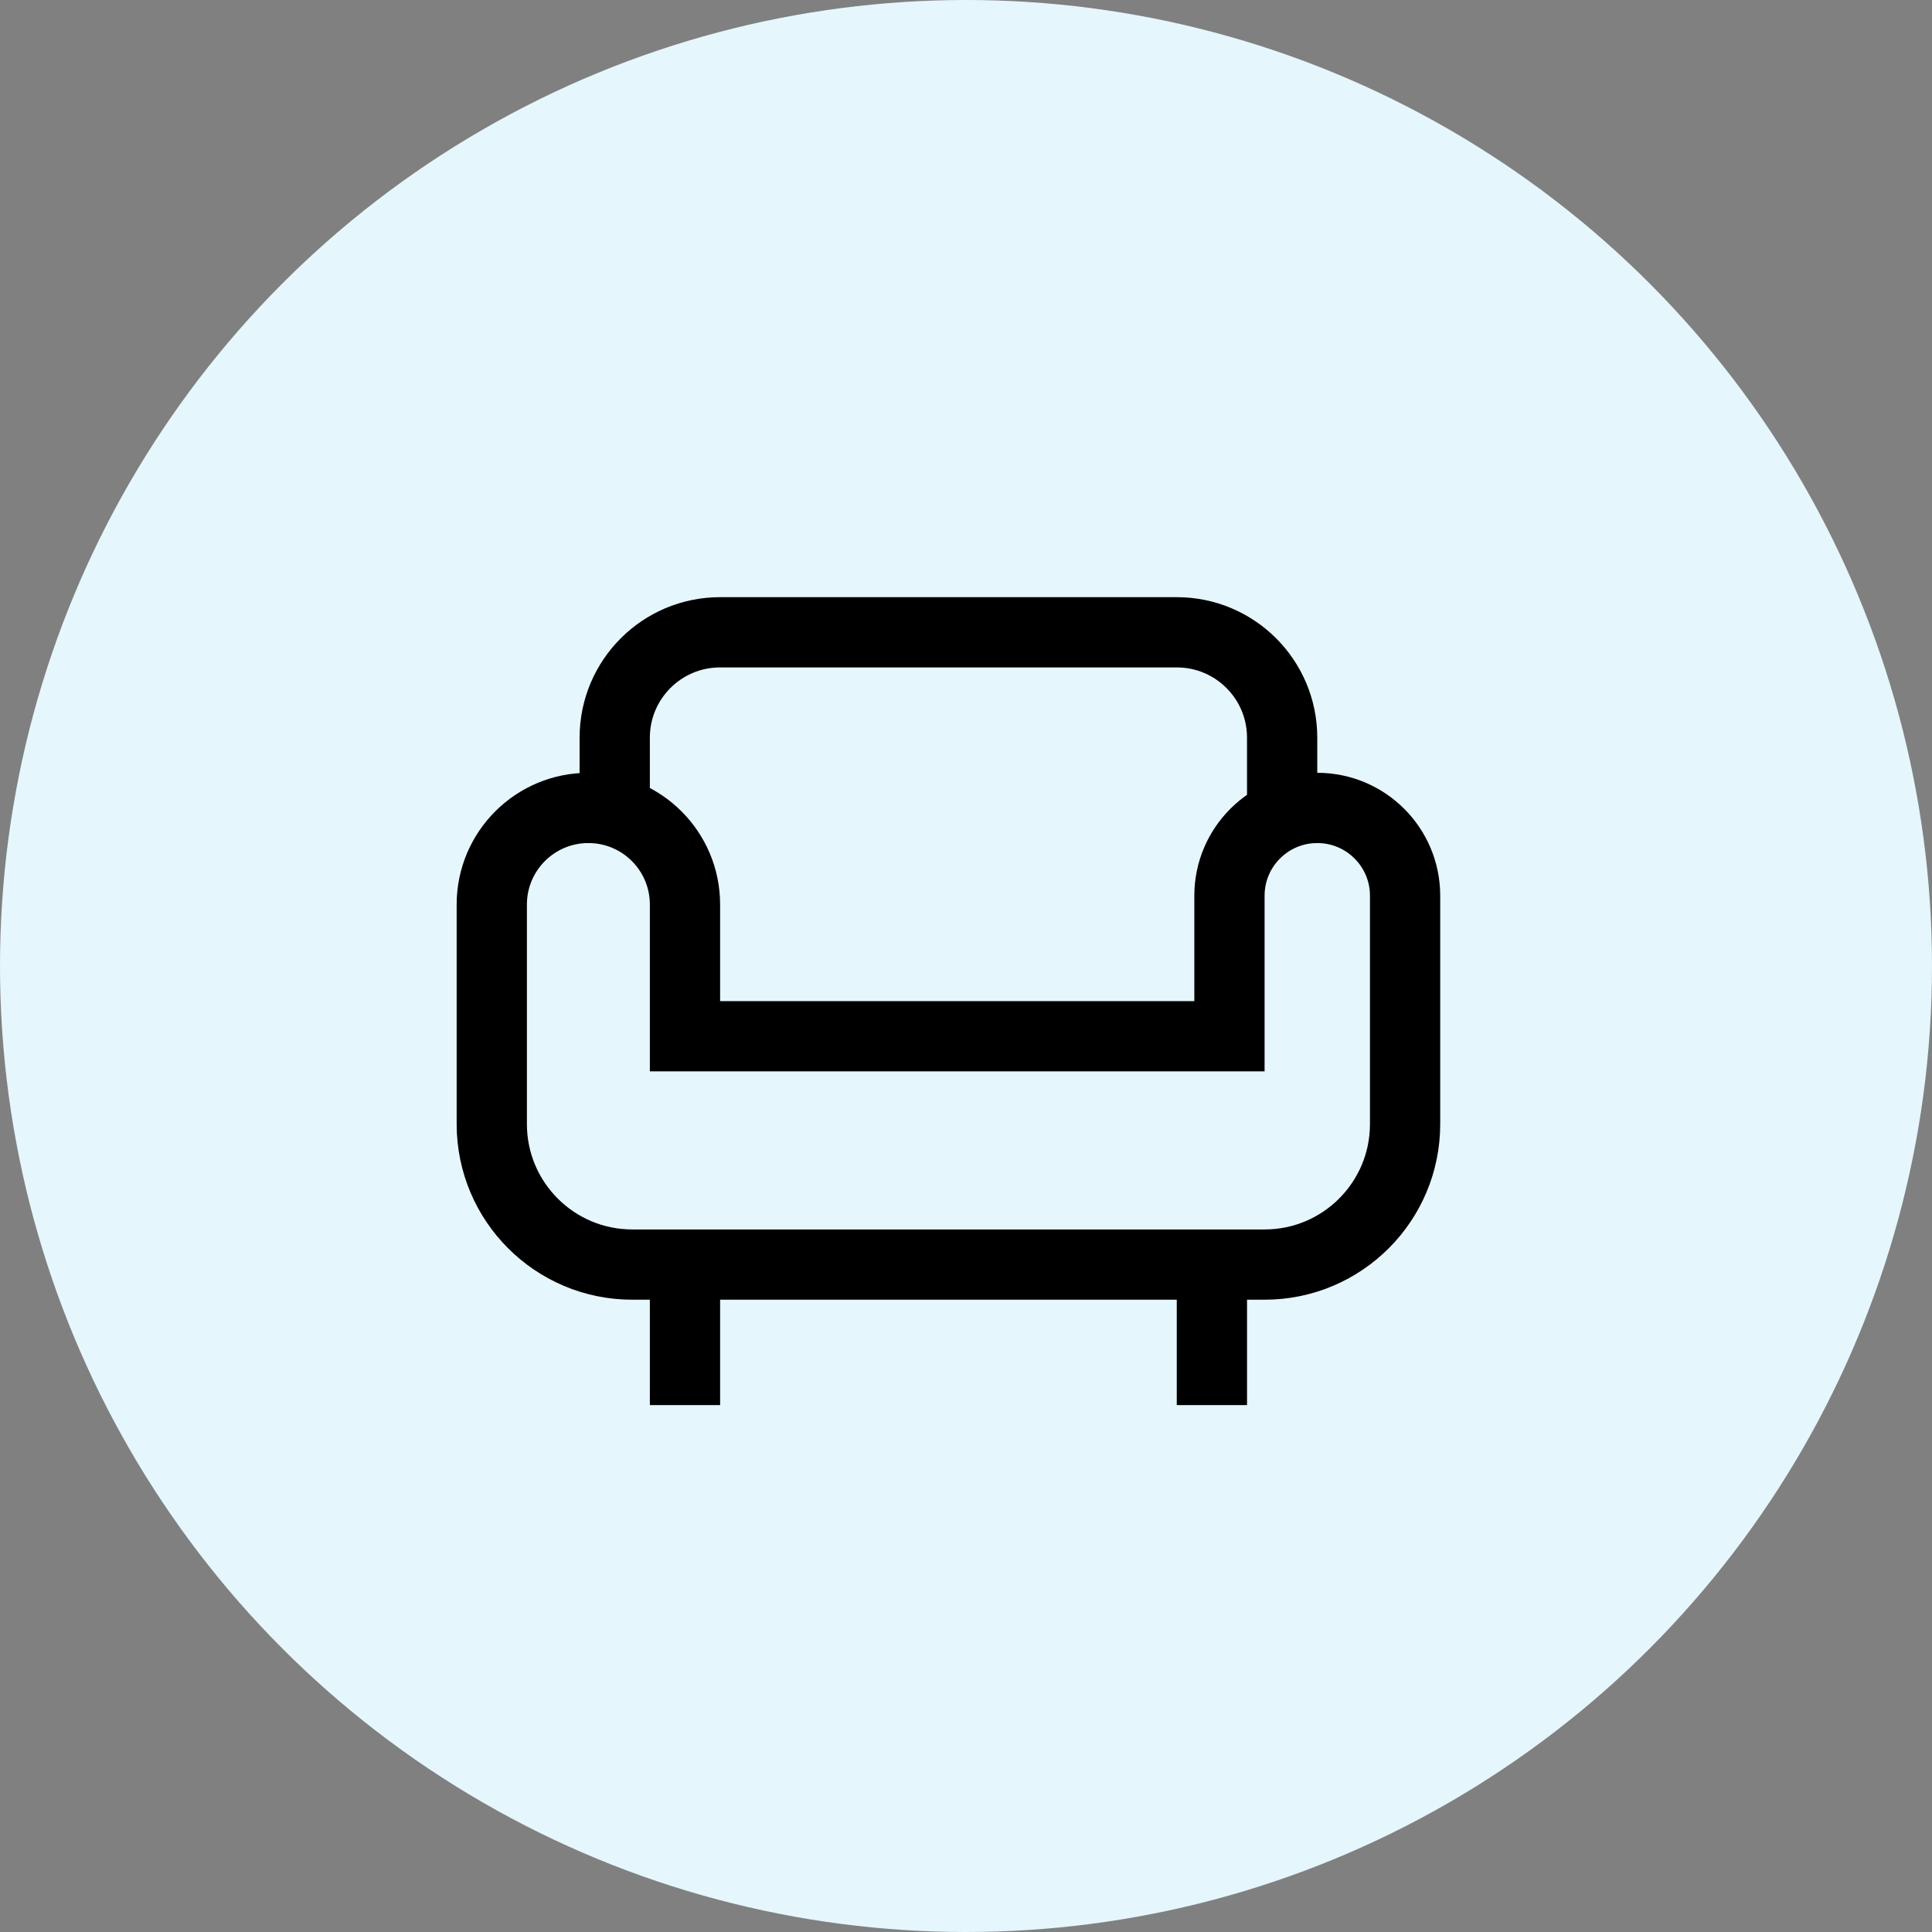
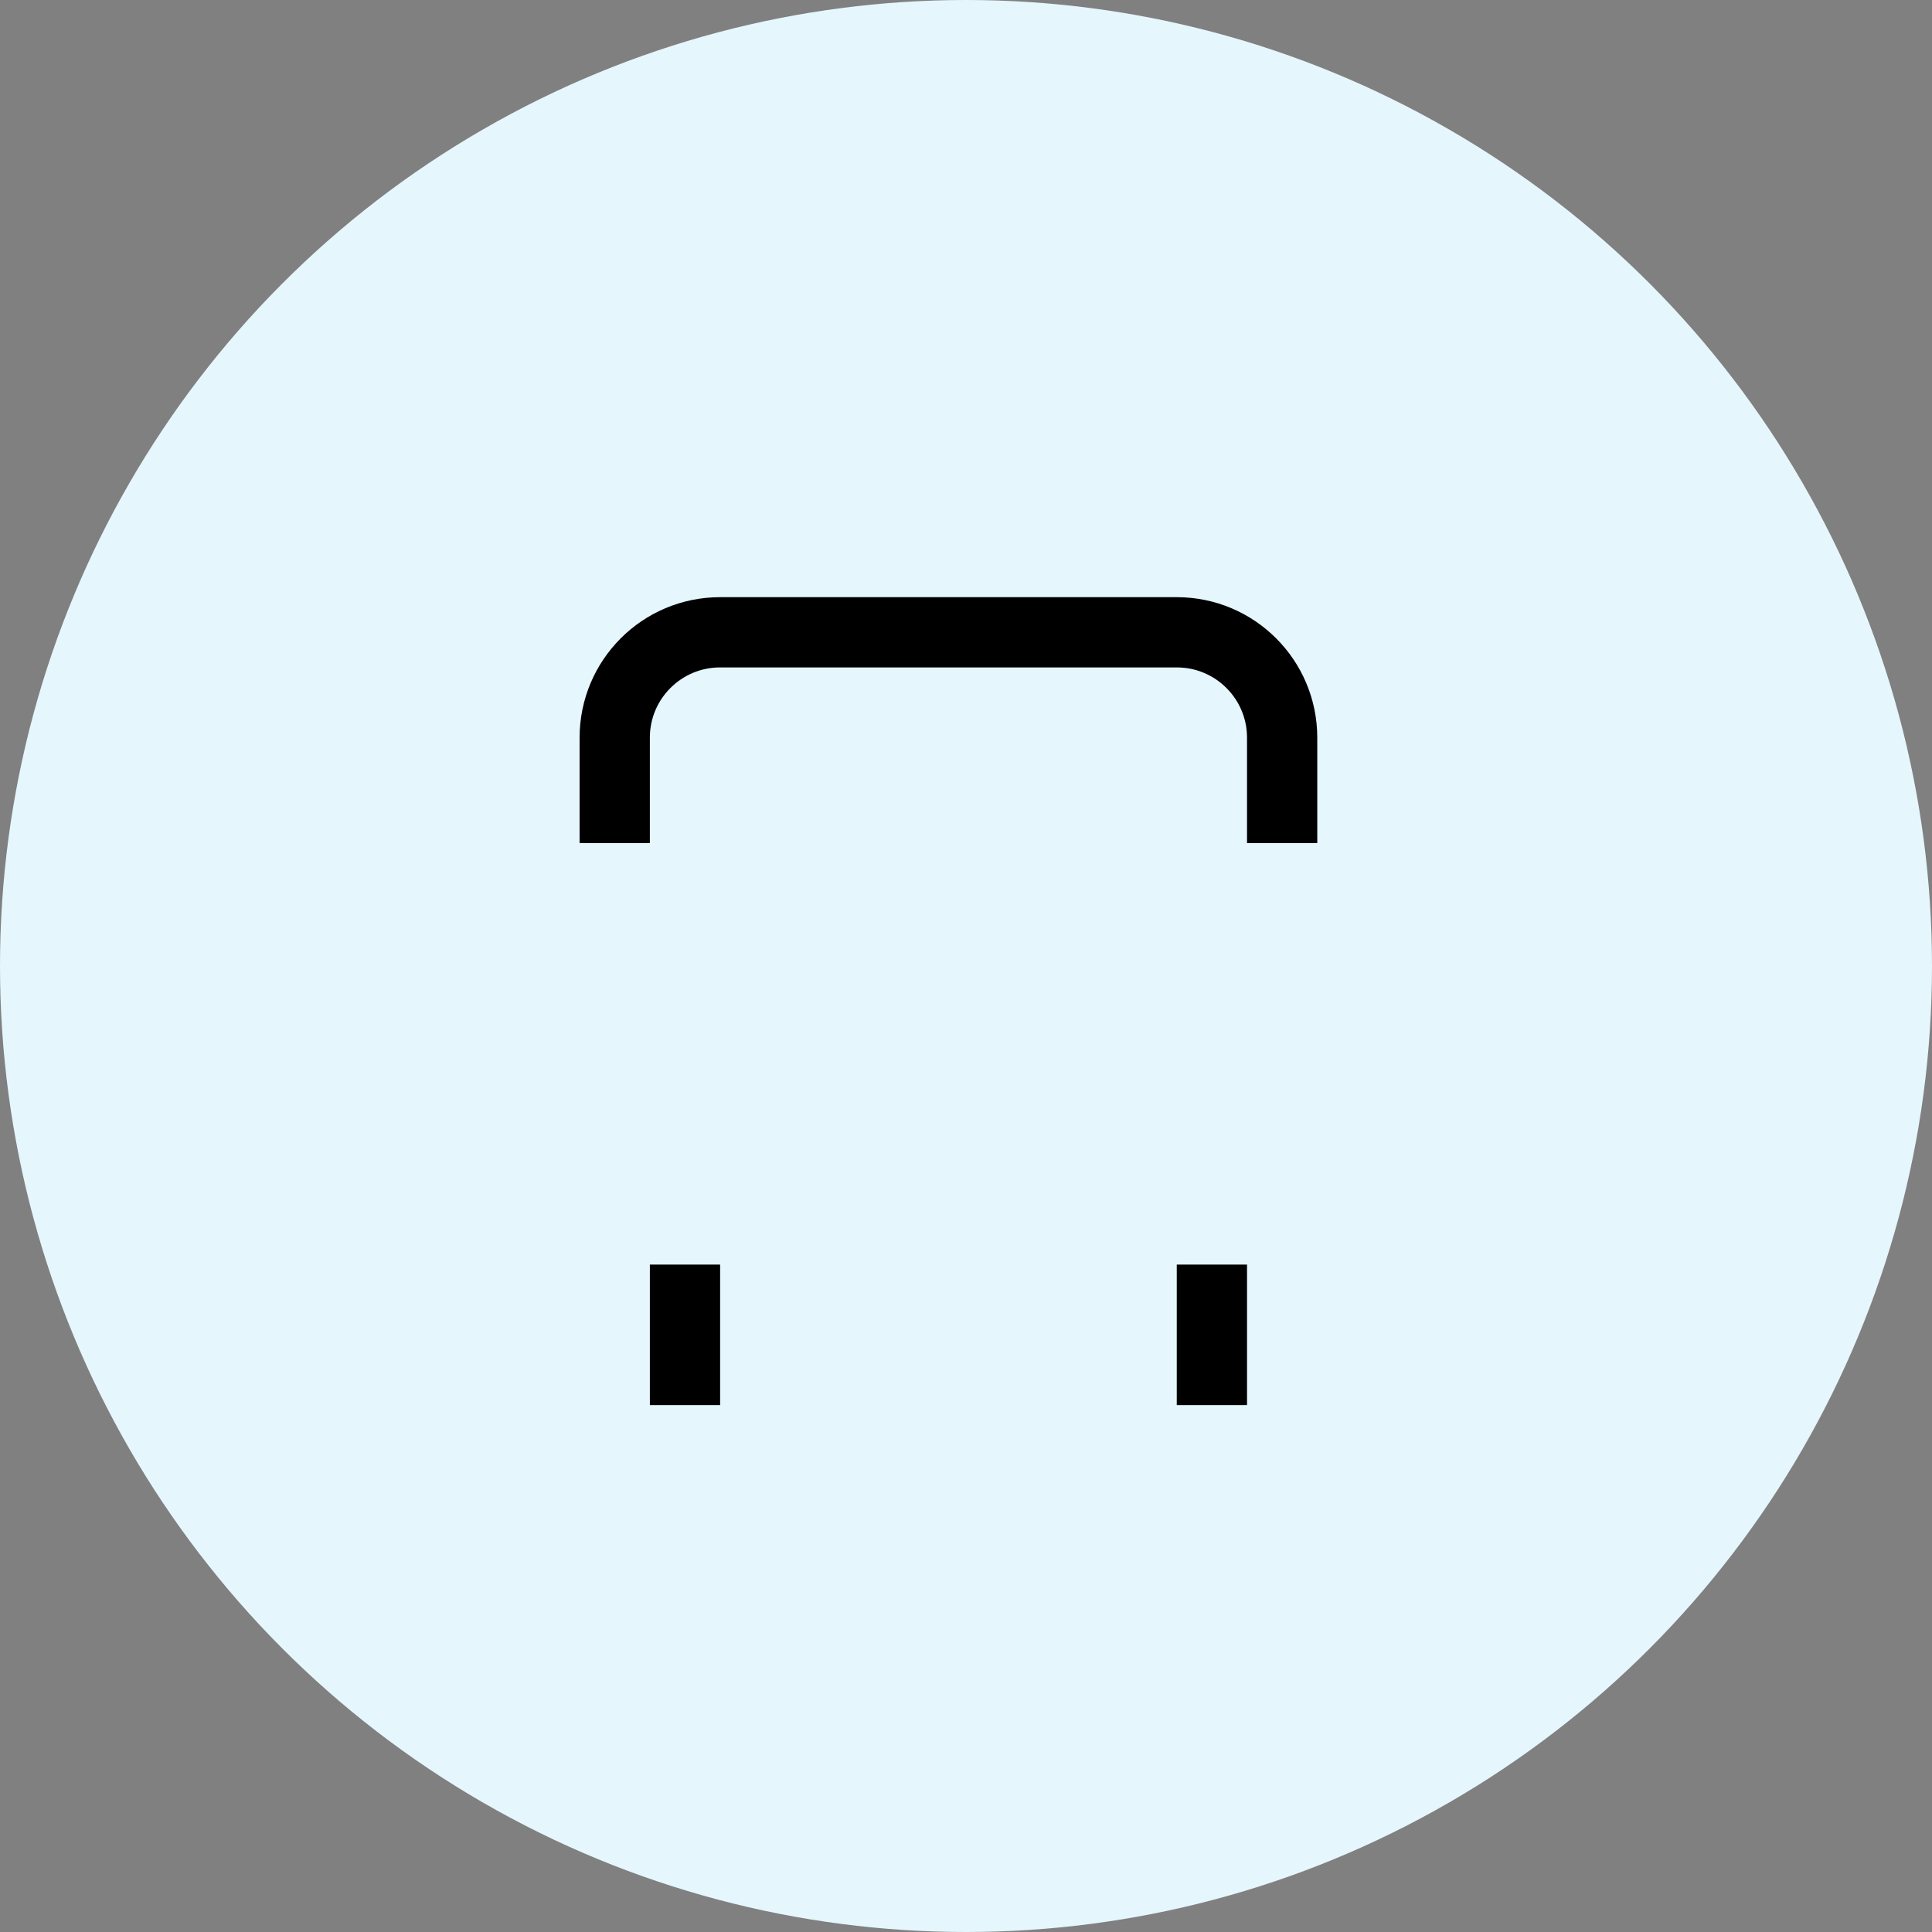
<svg xmlns="http://www.w3.org/2000/svg" width="55" height="55" viewBox="0 0 55 55" fill="none">
  <rect x="0" y="0" width="55" height="55" fill="#808080" stroke="none" />
  <circle cx="27.5" cy="27.5" r="27.5" fill="#E5F6FD" />
  <path d="M17.5 24V21C17.5 19.343 18.843 18 20.5 18H33.5C35.157 18 36.5 19.343 36.5 21V24" stroke="black" stroke-width="2" />
-   <path d="M18 36H20.5H36C38.209 36 40 34.209 40 32V25.5C40 24.119 38.881 23 37.5 23C36.119 23 35 24.119 35 25.5V29.5H19.5V25.75C19.5 24.231 18.269 23 16.75 23C15.231 23 14 24.231 14 25.75V32C14 34.209 15.791 36 18 36Z" stroke="black" stroke-width="2" />
  <path d="M19.5 36V40" stroke="black" stroke-width="2" />
  <path d="M34.5 36V40" stroke="black" stroke-width="2" />
</svg>